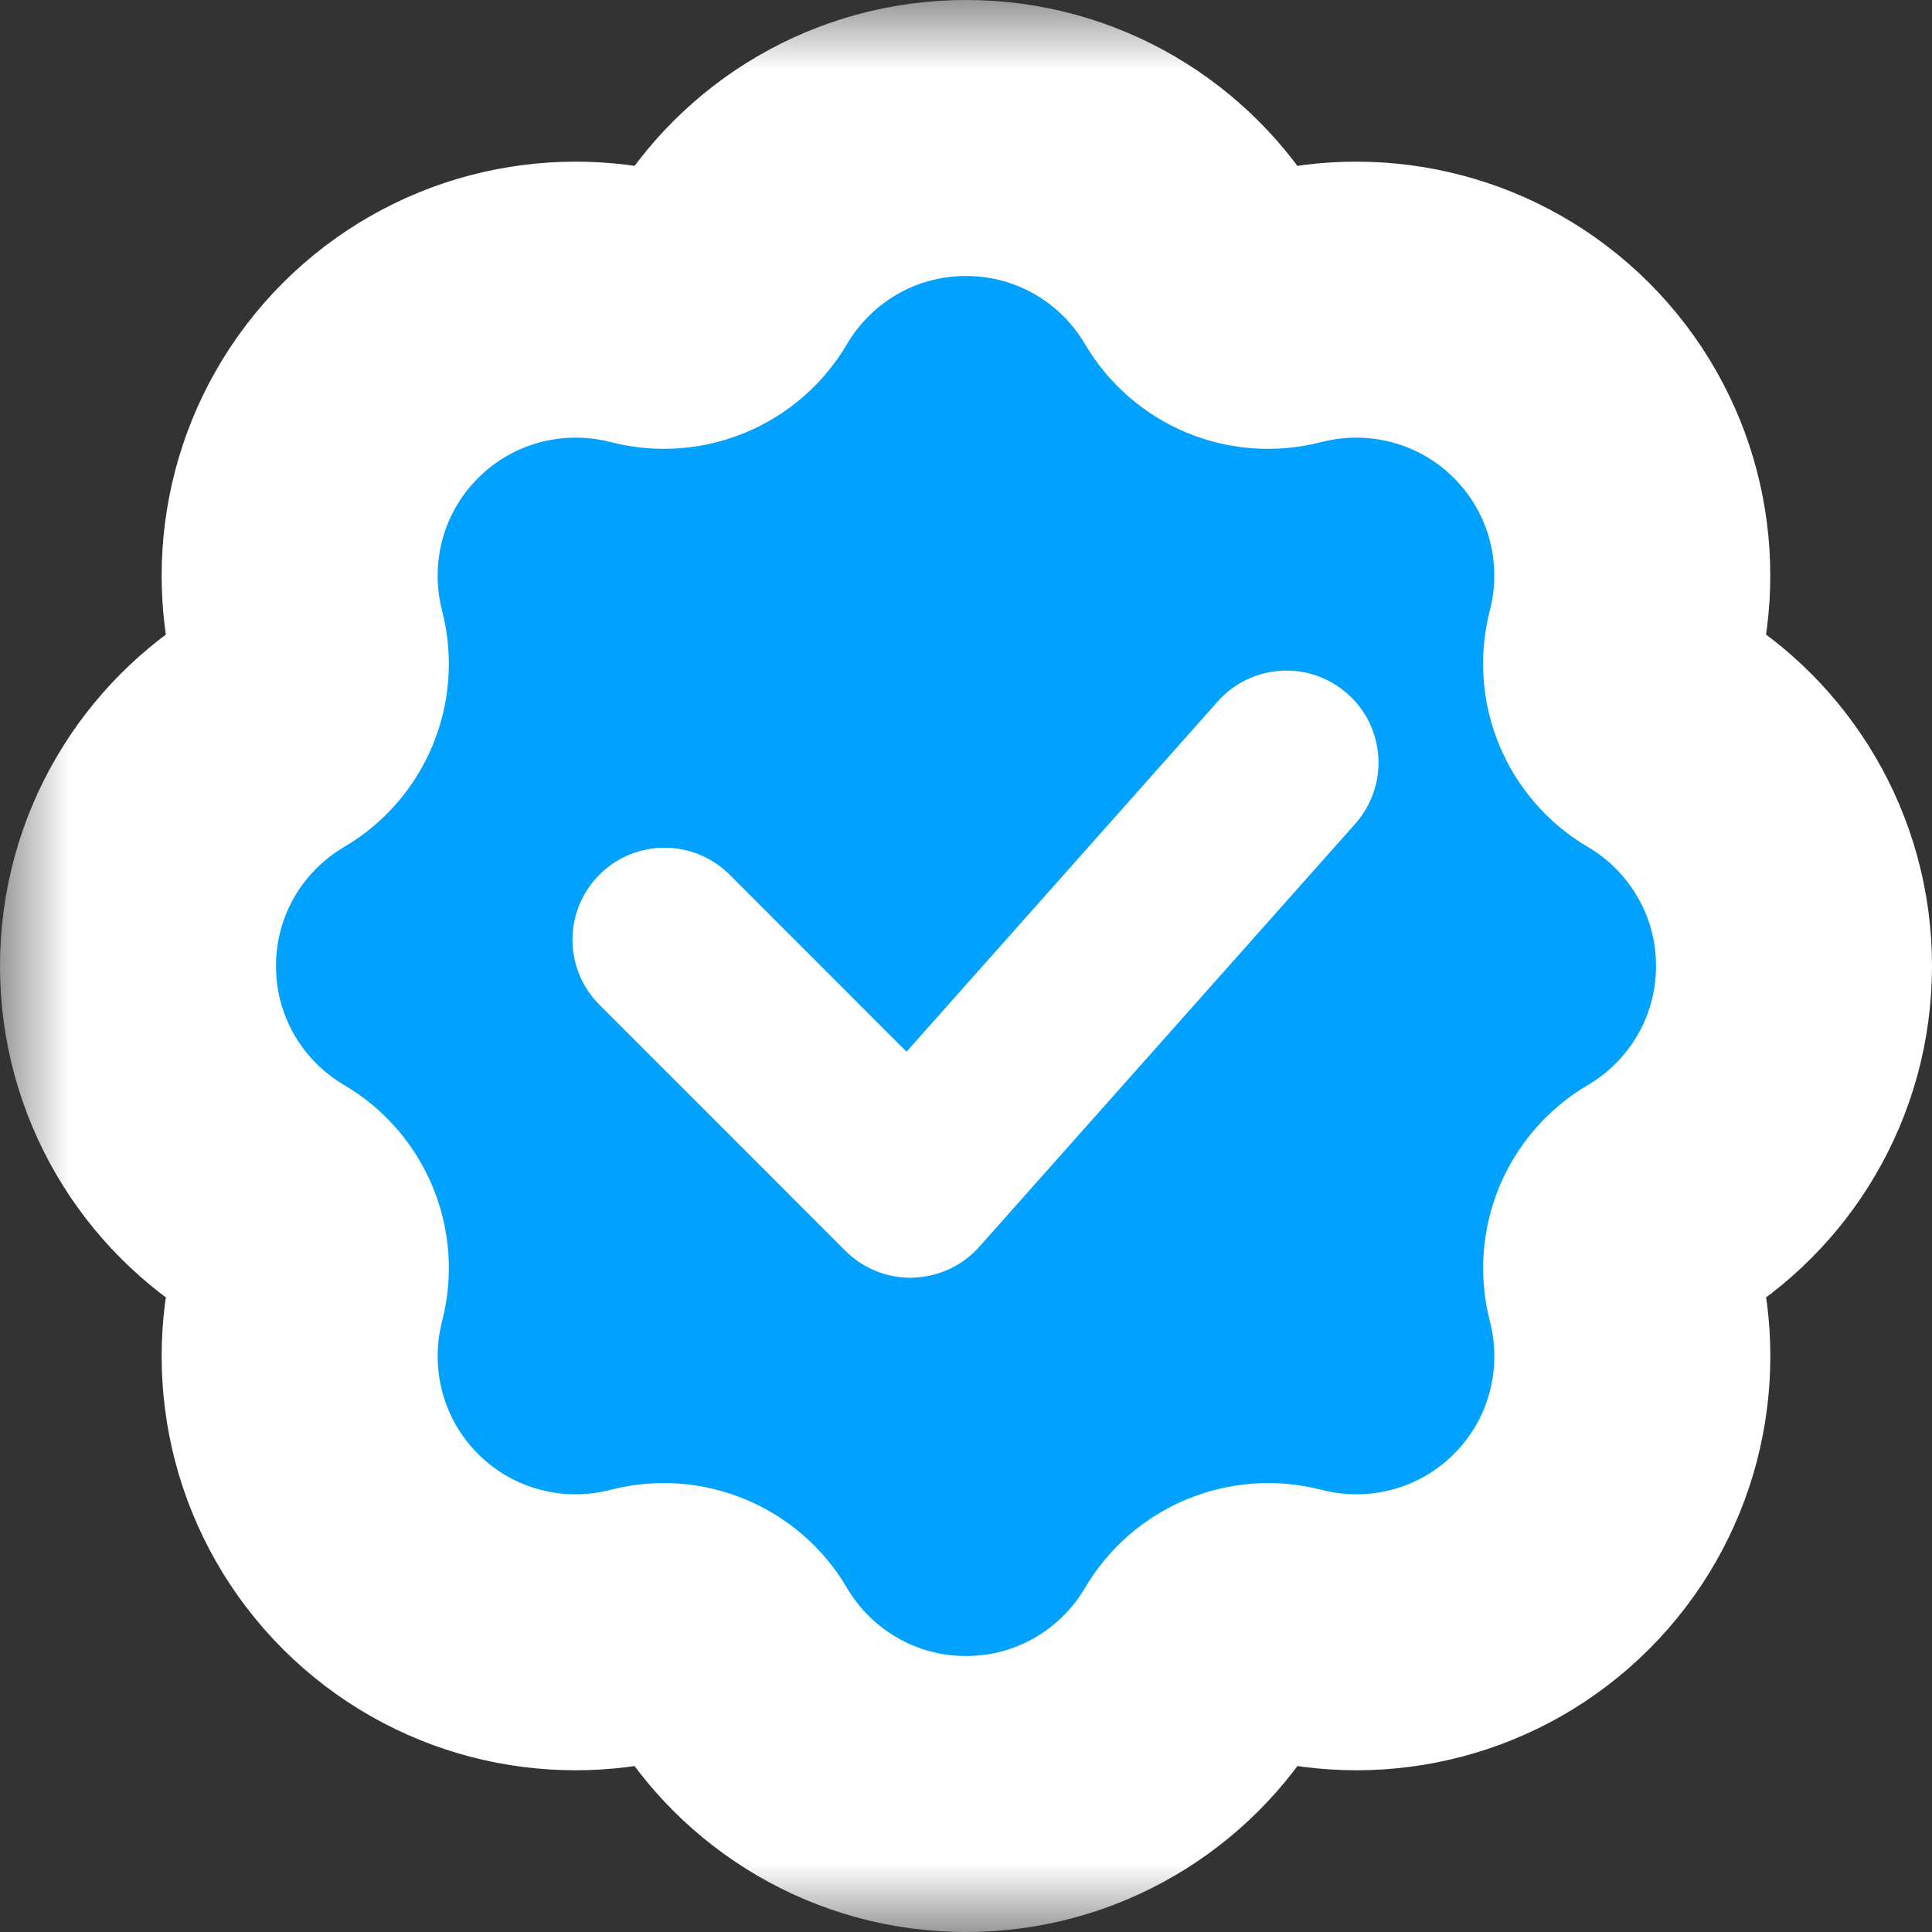
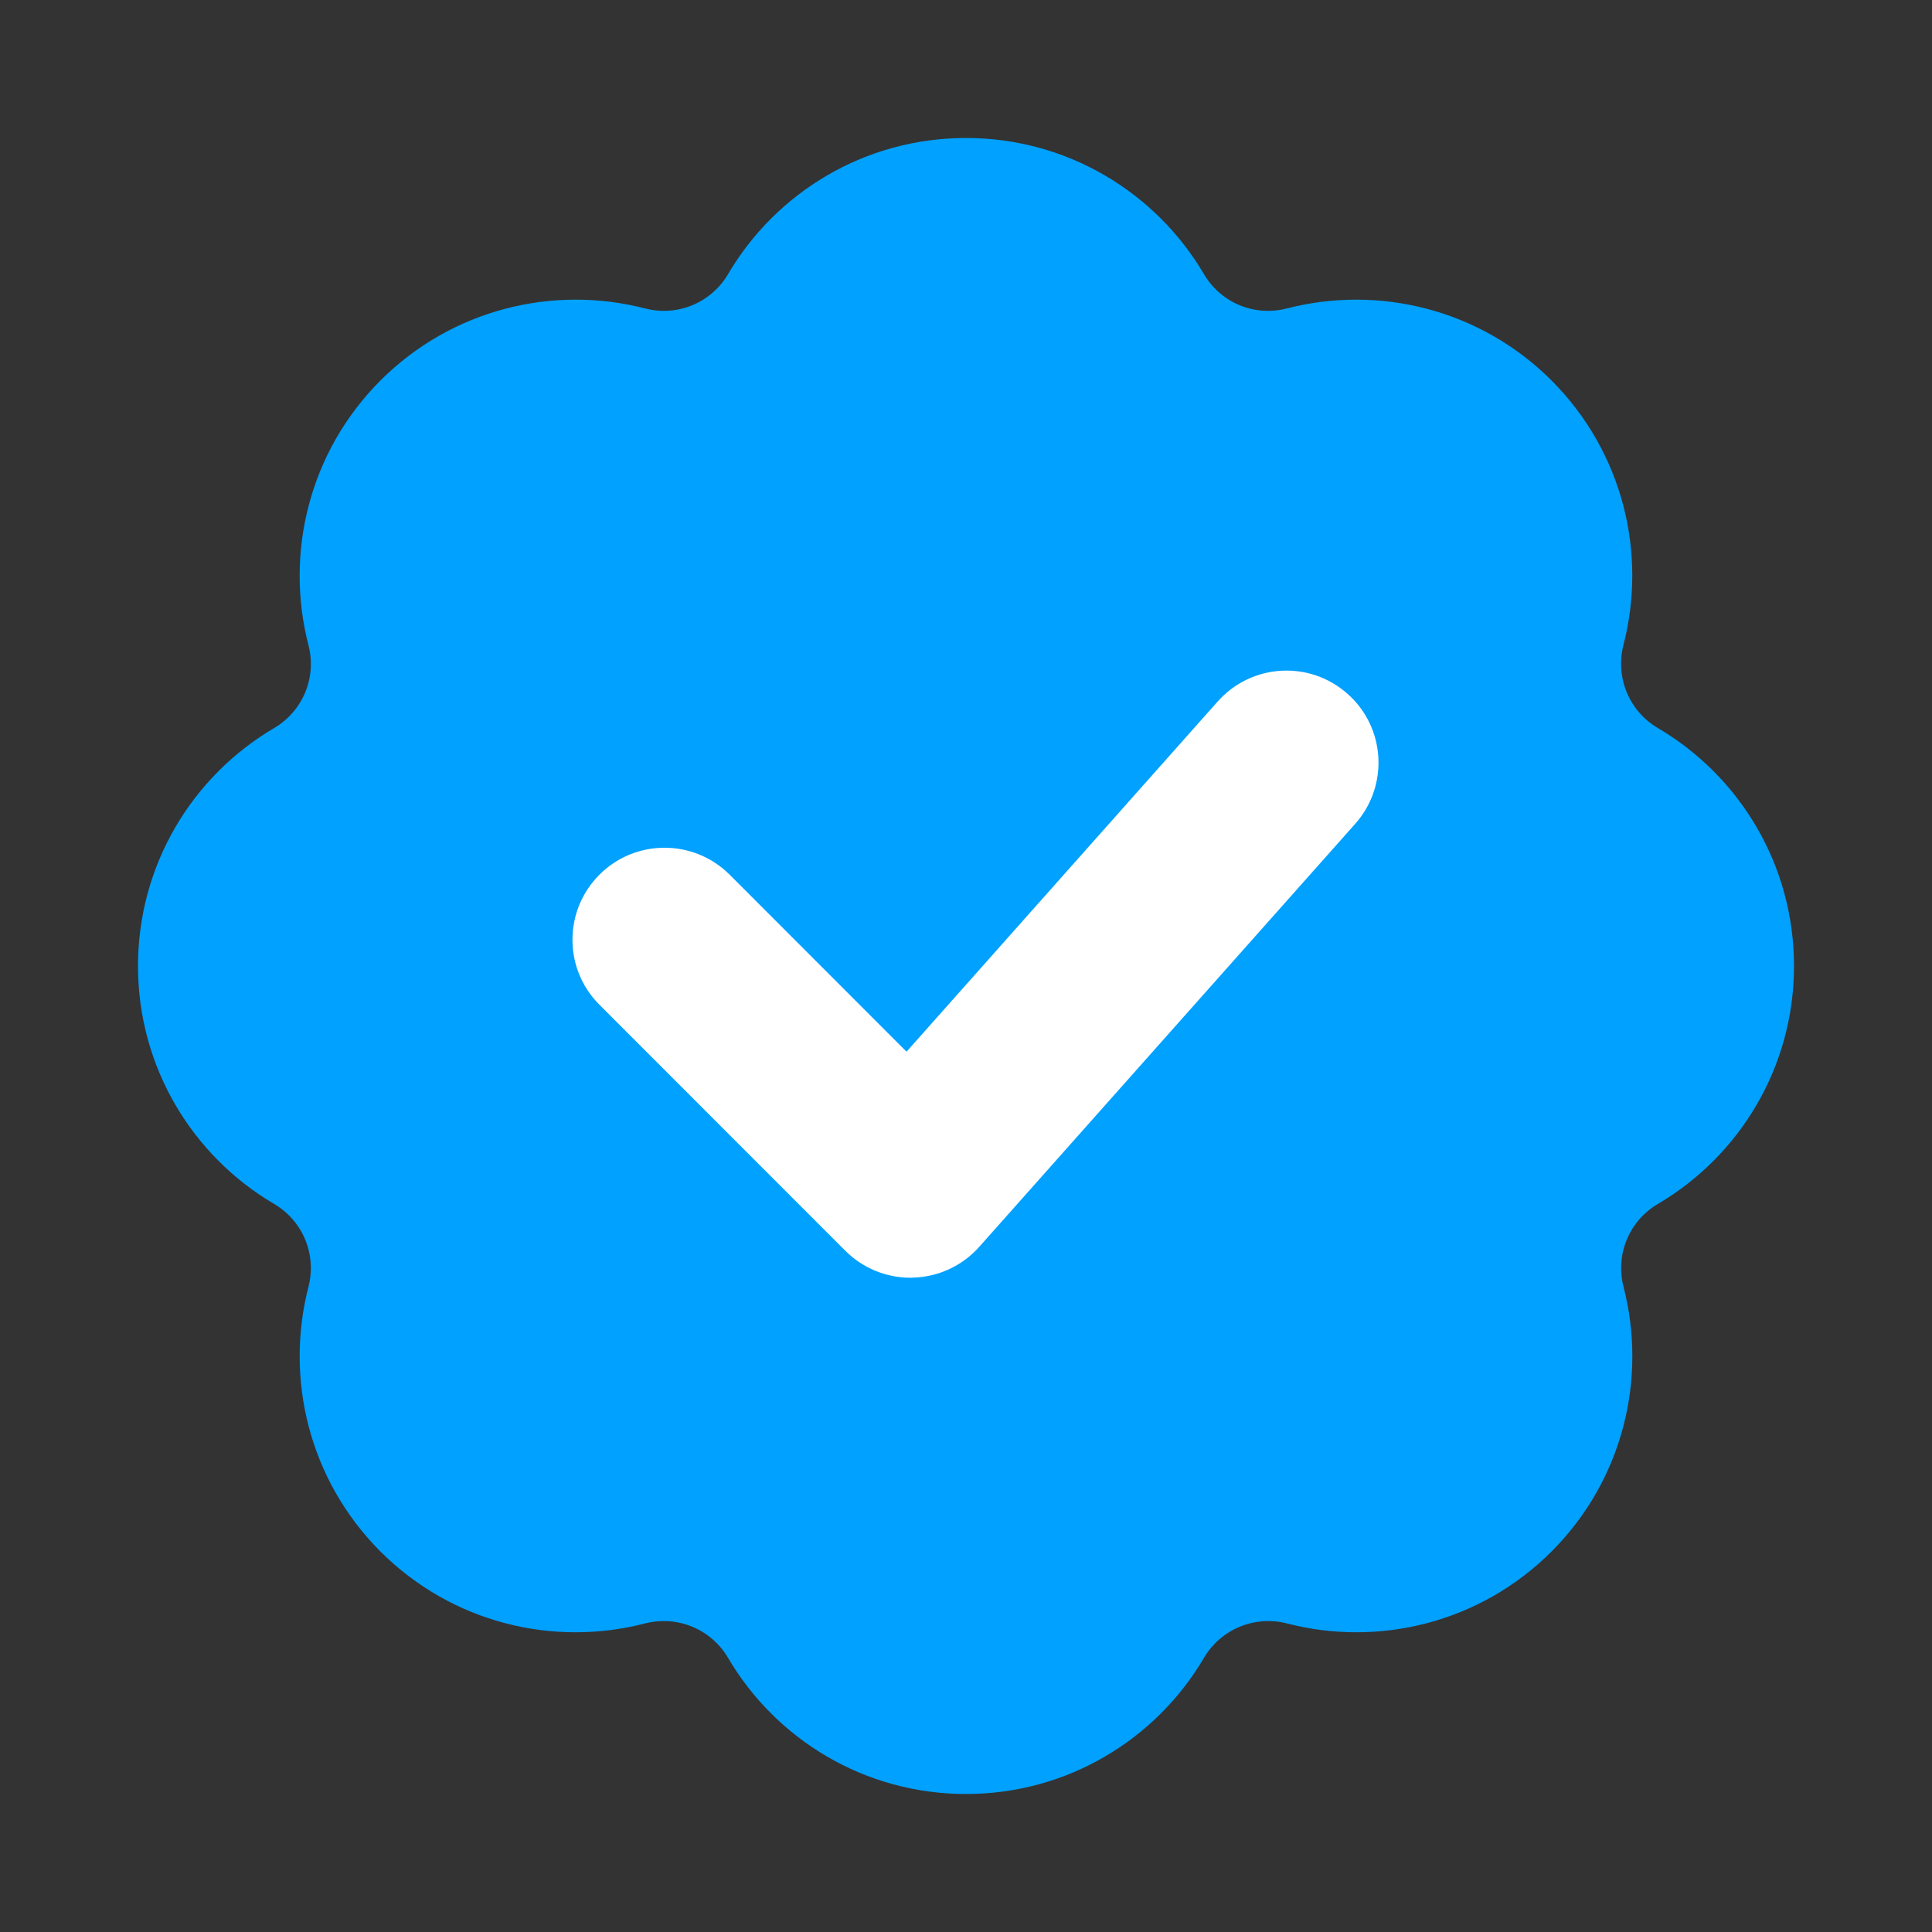
<svg xmlns="http://www.w3.org/2000/svg" width="14" height="14" viewBox="0 0 14 14" fill="none">
  <rect x="0" y="0" width="14" height="14" fill="#333333" stroke="none" />
  <mask id="path-1-outside-1_4534_17360" maskUnits="userSpaceOnUse" x="0" y="0" width="15" height="14" fill="black">
-     <rect fill="white" width="15" height="14" />
-     <path d="M12.014 5.276C11.805 5.153 11.704 4.908 11.764 4.674C11.936 4.011 11.762 3.277 11.243 2.757C10.723 2.238 9.989 2.064 9.326 2.235C9.091 2.296 8.847 2.195 8.724 1.986C8.377 1.396 7.735 1 7 1C6.265 1 5.623 1.396 5.276 1.986C5.153 2.195 4.908 2.296 4.674 2.235C4.011 2.064 3.277 2.238 2.757 2.757C2.238 3.277 2.064 4.011 2.235 4.674C2.296 4.909 2.195 5.153 1.986 5.276C1.396 5.623 1 6.265 1 7C1 7.735 1.396 8.377 1.986 8.724C2.195 8.847 2.296 9.091 2.235 9.326C2.064 9.989 2.238 10.723 2.757 11.243C3.277 11.762 4.011 11.936 4.674 11.764C4.909 11.704 5.153 11.805 5.276 12.014C5.623 12.604 6.265 13 7 13C7.735 13 8.377 12.604 8.724 12.014C8.847 11.805 9.092 11.704 9.326 11.764C9.989 11.936 10.723 11.762 11.243 11.243C11.762 10.723 11.936 9.989 11.765 9.326C11.704 9.091 11.805 8.847 12.014 8.724C12.604 8.377 13 7.735 13 7C13 6.265 12.604 5.623 12.014 5.276H12.014Z" />
-   </mask>
+     </mask>
  <path d="M12.014 5.276C11.805 5.153 11.704 4.908 11.764 4.674C11.936 4.011 11.762 3.277 11.243 2.757C10.723 2.238 9.989 2.064 9.326 2.235C9.091 2.296 8.847 2.195 8.724 1.986C8.377 1.396 7.735 1 7 1C6.265 1 5.623 1.396 5.276 1.986C5.153 2.195 4.908 2.296 4.674 2.235C4.011 2.064 3.277 2.238 2.757 2.757C2.238 3.277 2.064 4.011 2.235 4.674C2.296 4.909 2.195 5.153 1.986 5.276C1.396 5.623 1 6.265 1 7C1 7.735 1.396 8.377 1.986 8.724C2.195 8.847 2.296 9.091 2.235 9.326C2.064 9.989 2.238 10.723 2.757 11.243C3.277 11.762 4.011 11.936 4.674 11.764C4.909 11.704 5.153 11.805 5.276 12.014C5.623 12.604 6.265 13 7 13C7.735 13 8.377 12.604 8.724 12.014C8.847 11.805 9.092 11.704 9.326 11.764C9.989 11.936 10.723 11.762 11.243 11.243C11.762 10.723 11.936 9.989 11.765 9.326C11.704 9.091 11.805 8.847 12.014 8.724C12.604 8.377 13 7.735 13 7C13 6.265 12.604 5.623 12.014 5.276H12.014Z" fill="#00A1FF" />
-   <path d="M12.014 5.276C11.805 5.153 11.704 4.908 11.764 4.674C11.936 4.011 11.762 3.277 11.243 2.757C10.723 2.238 9.989 2.064 9.326 2.235C9.091 2.296 8.847 2.195 8.724 1.986C8.377 1.396 7.735 1 7 1C6.265 1 5.623 1.396 5.276 1.986C5.153 2.195 4.908 2.296 4.674 2.235C4.011 2.064 3.277 2.238 2.757 2.757C2.238 3.277 2.064 4.011 2.235 4.674C2.296 4.909 2.195 5.153 1.986 5.276C1.396 5.623 1 6.265 1 7C1 7.735 1.396 8.377 1.986 8.724C2.195 8.847 2.296 9.091 2.235 9.326C2.064 9.989 2.238 10.723 2.757 11.243C3.277 11.762 4.011 11.936 4.674 11.764C4.909 11.704 5.153 11.805 5.276 12.014C5.623 12.604 6.265 13 7 13C7.735 13 8.377 12.604 8.724 12.014C8.847 11.805 9.092 11.704 9.326 11.764C9.989 11.936 10.723 11.762 11.243 11.243C11.762 10.723 11.936 9.989 11.765 9.326C11.704 9.091 11.805 8.847 12.014 8.724C12.604 8.377 13 7.735 13 7C13 6.265 12.604 5.623 12.014 5.276H12.014Z" stroke="white" stroke-width="2" mask="url(#path-1-outside-1_4534_17360)" />
+   <path d="M12.014 5.276C11.805 5.153 11.704 4.908 11.764 4.674C11.936 4.011 11.762 3.277 11.243 2.757C10.723 2.238 9.989 2.064 9.326 2.235C9.091 2.296 8.847 2.195 8.724 1.986C8.377 1.396 7.735 1 7 1C6.265 1 5.623 1.396 5.276 1.986C5.153 2.195 4.908 2.296 4.674 2.235C4.011 2.064 3.277 2.238 2.757 2.757C2.238 3.277 2.064 4.011 2.235 4.674C2.296 4.909 2.195 5.153 1.986 5.276C1.396 5.623 1 6.265 1 7C1 7.735 1.396 8.377 1.986 8.724C2.195 8.847 2.296 9.091 2.235 9.326C2.064 9.989 2.238 10.723 2.757 11.243C3.277 11.762 4.011 11.936 4.674 11.764C4.909 11.704 5.153 11.805 5.276 12.014C5.623 12.604 6.265 13 7 13C7.735 13 8.377 12.604 8.724 12.014C9.989 11.936 10.723 11.762 11.243 11.243C11.762 10.723 11.936 9.989 11.765 9.326C11.704 9.091 11.805 8.847 12.014 8.724C12.604 8.377 13 7.735 13 7C13 6.265 12.604 5.623 12.014 5.276H12.014Z" stroke="white" stroke-width="2" mask="url(#path-1-outside-1_4534_17360)" />
  <path d="M6.598 9.259C6.421 9.259 6.251 9.189 6.126 9.064L4.344 7.281C4.083 7.021 4.083 6.599 4.344 6.338C4.604 6.078 5.026 6.078 5.287 6.338L6.569 7.621L8.824 5.083C9.069 4.808 9.49 4.783 9.765 5.028C10.041 5.272 10.065 5.694 9.821 5.969L7.096 9.035C6.974 9.172 6.801 9.253 6.617 9.258C6.611 9.259 6.604 9.259 6.598 9.259H6.598Z" fill="white" />
</svg>